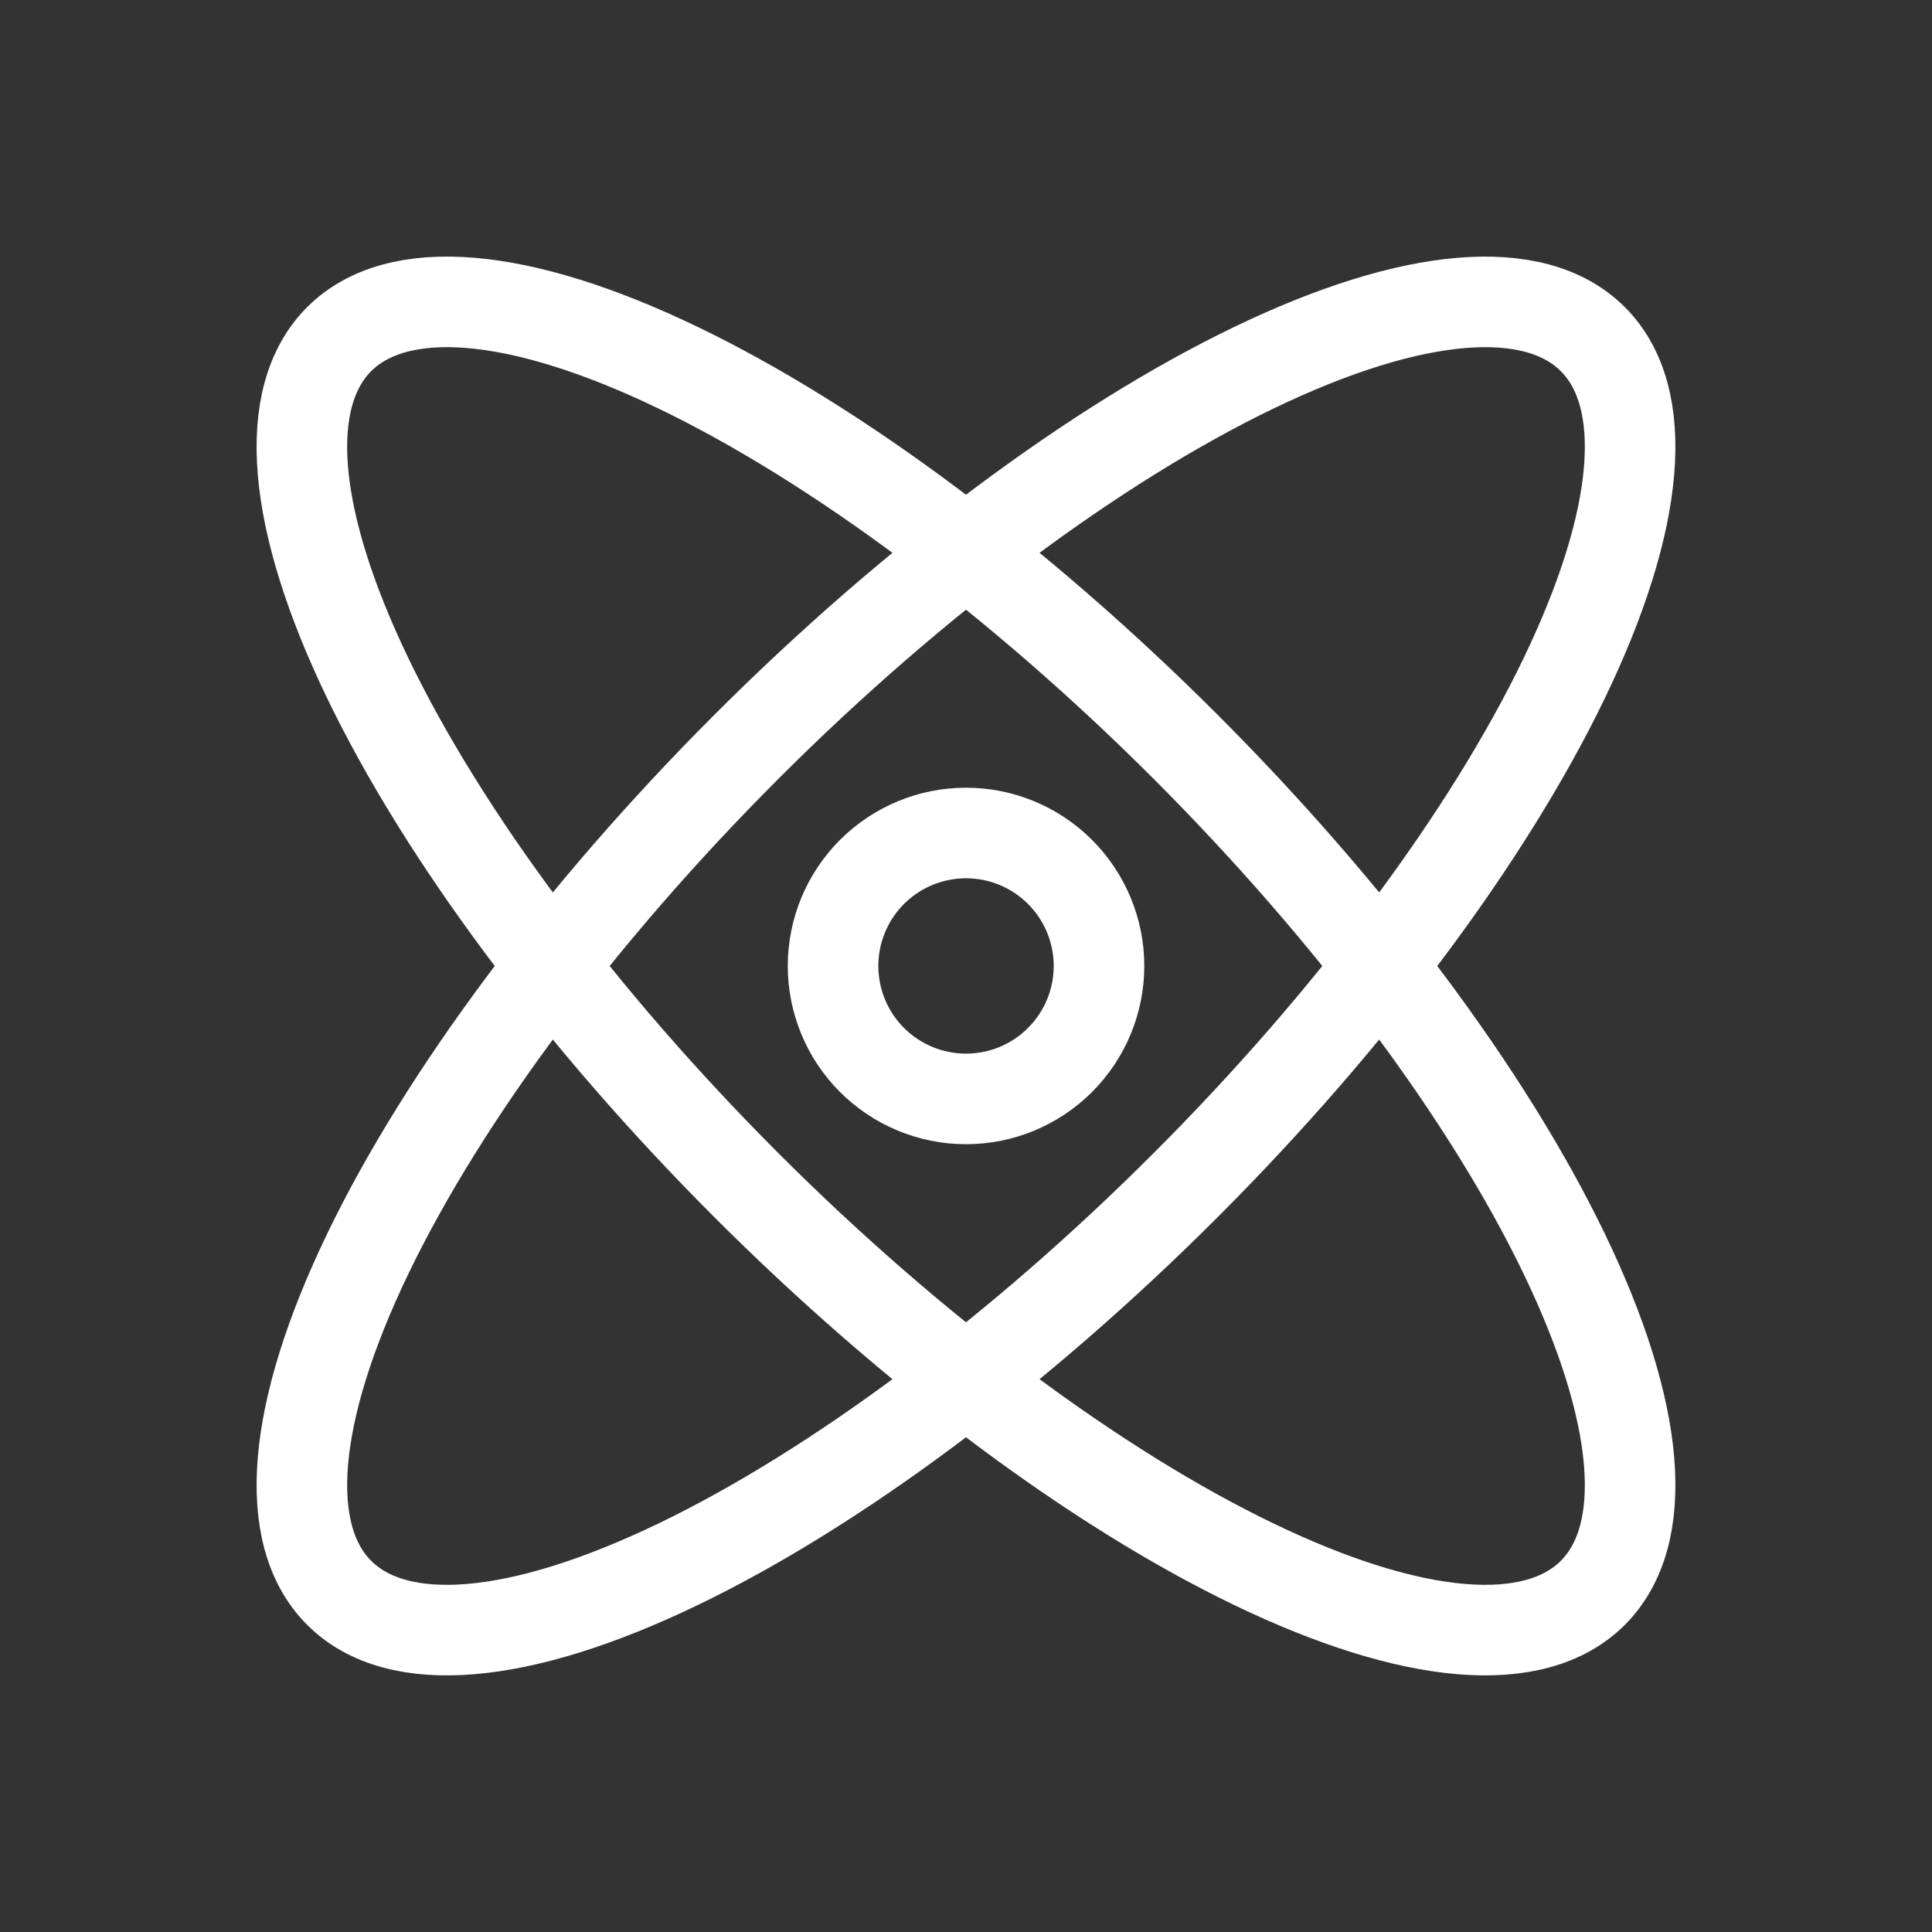
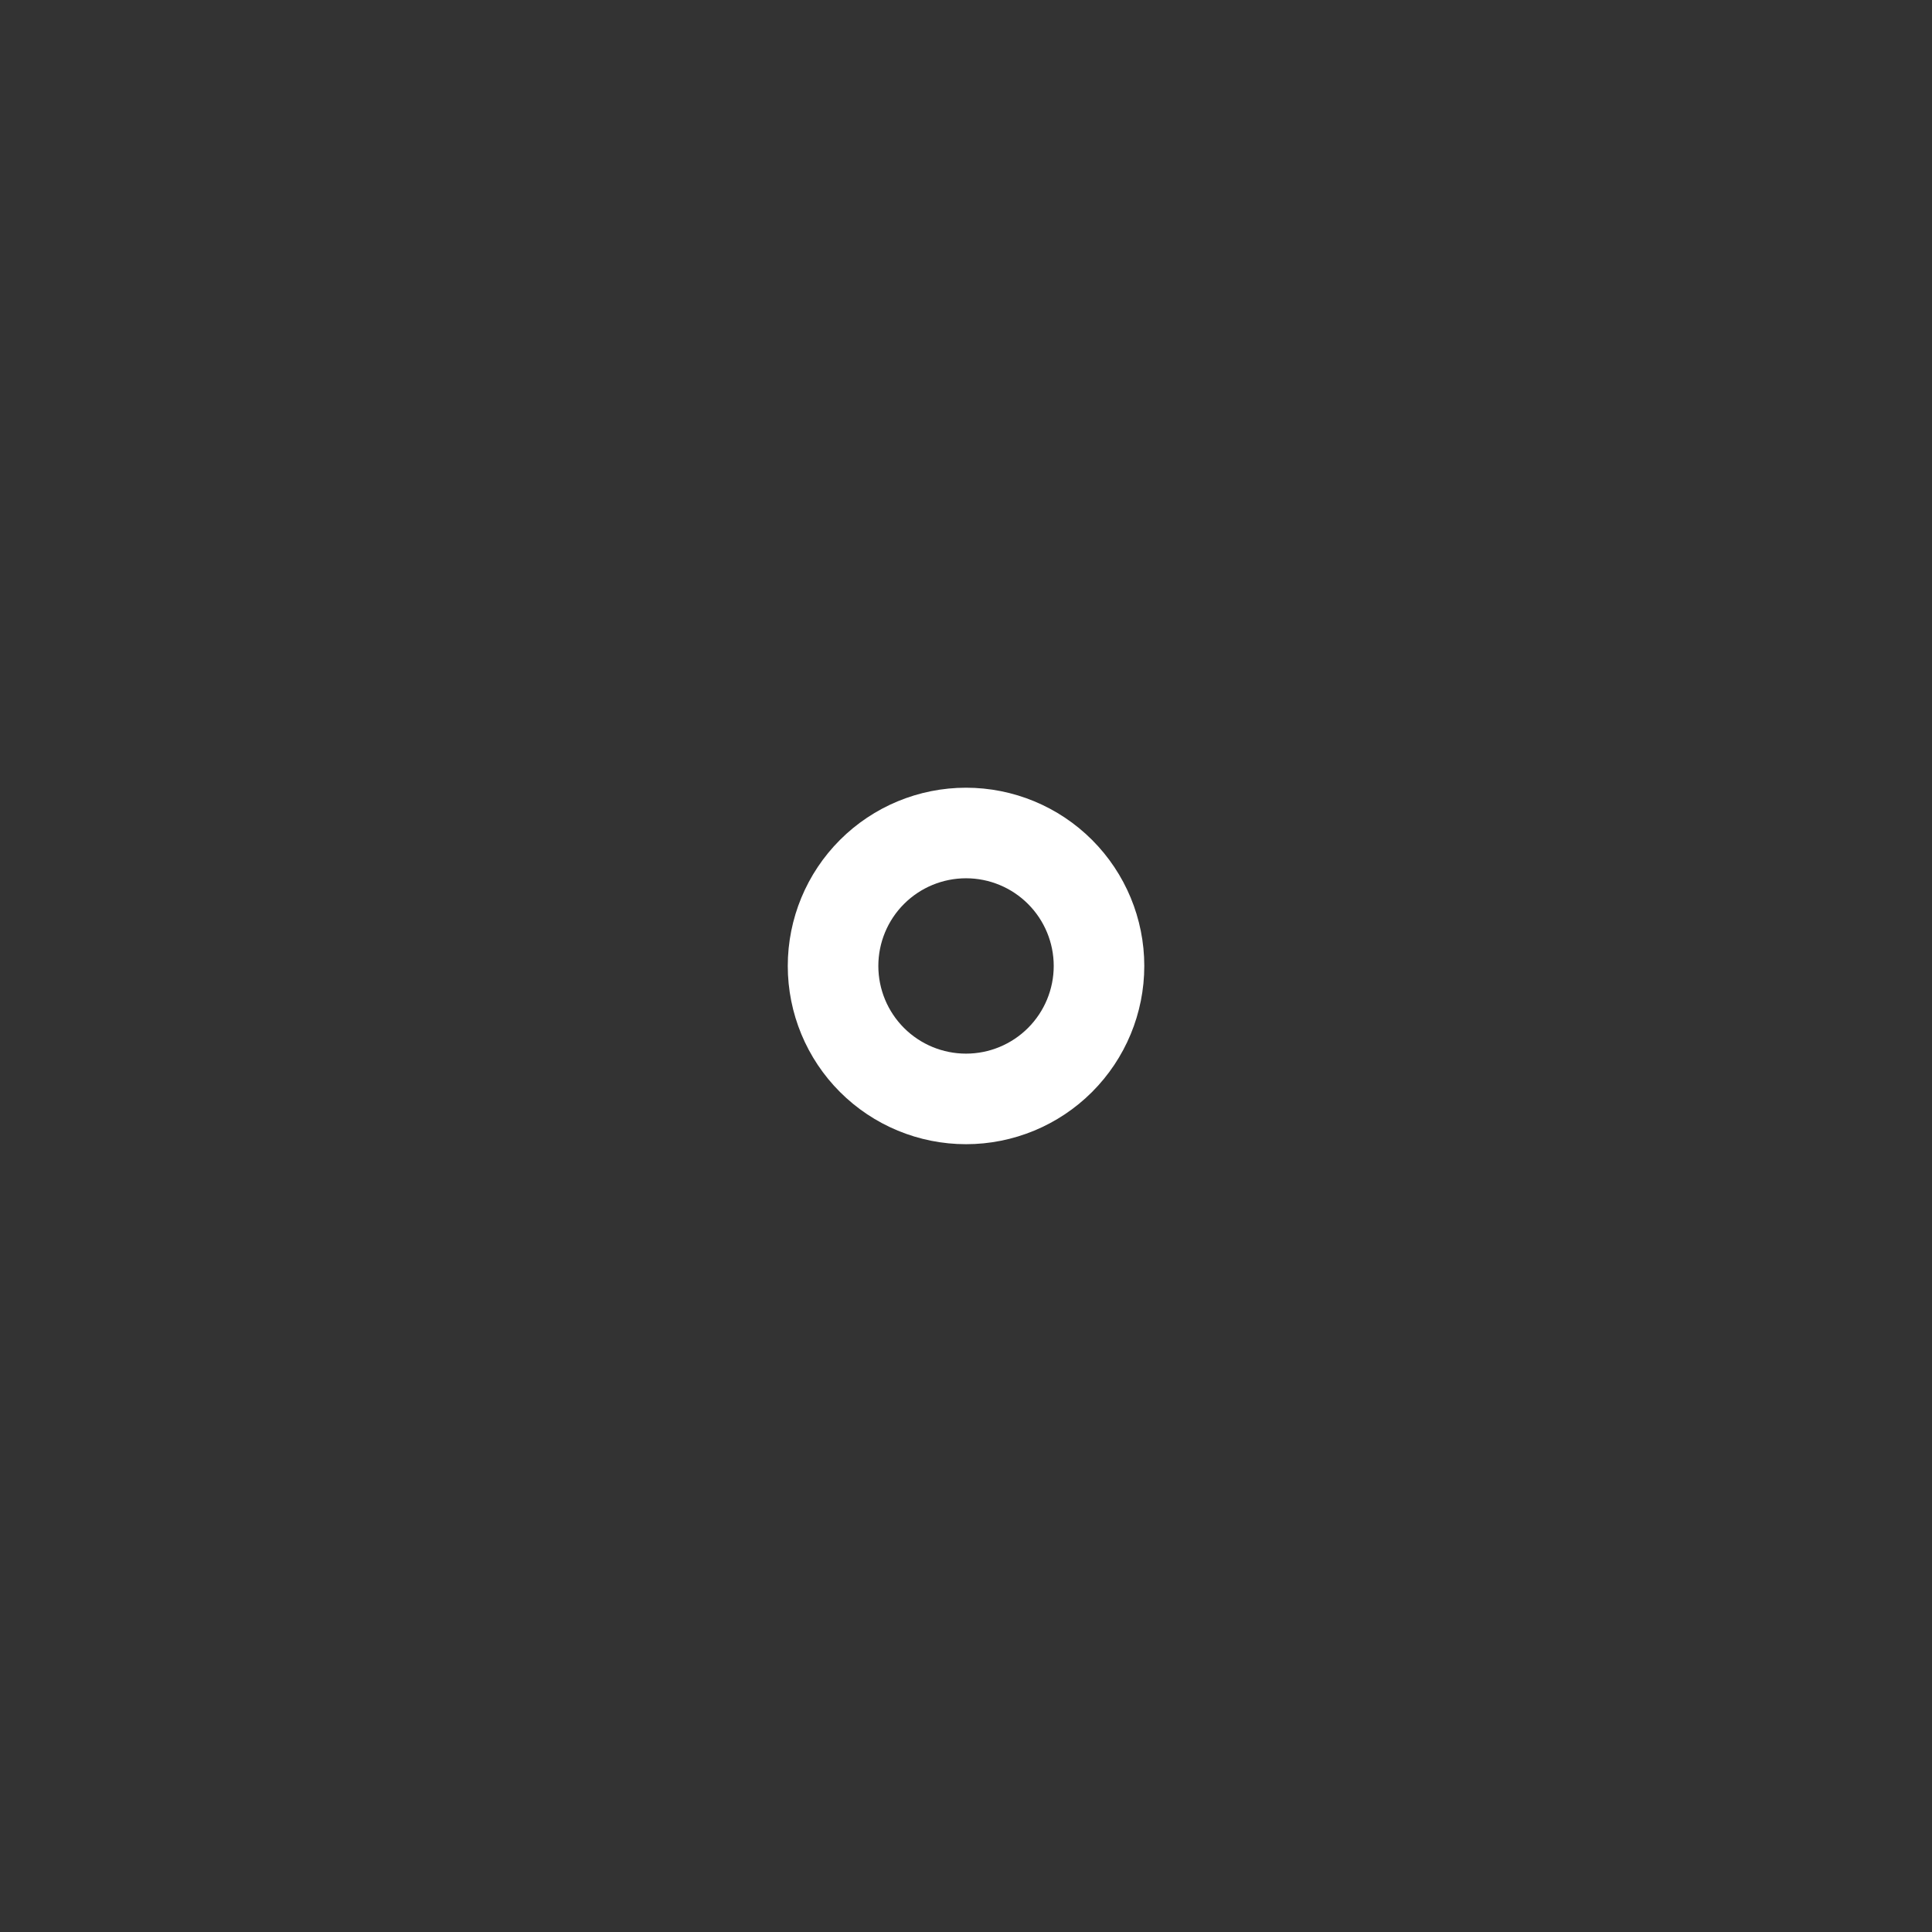
<svg xmlns="http://www.w3.org/2000/svg" width="64" height="64" viewBox="0 0 64 64" fill="none">
  <rect x="0" y="0" width="64" height="64" fill="#333333" stroke="none" />
  <g id="ä¼ä¸ç§æåé¨ç½²æå¡">
    <g id="Group 1000003286">
      <path id="Vector" d="M27.596 31.998C27.596 33.167 28.06 34.287 28.886 35.113C29.712 35.939 30.832 36.403 32.001 36.403C33.169 36.403 34.289 35.939 35.115 35.113C35.941 34.287 36.406 33.167 36.406 31.998C36.406 30.83 35.941 29.71 35.115 28.884C34.289 28.058 33.169 27.594 32.001 27.594C30.832 27.594 29.712 28.058 28.886 28.884C28.06 29.71 27.596 30.83 27.596 31.998Z" stroke="white" stroke-width="3" stroke-linecap="round" stroke-linejoin="round" />
-       <path id="Vector_2" d="M11.235 52.765C13.163 54.692 17.199 54.353 22.456 51.822C27.713 49.291 33.761 44.775 39.268 39.267C44.775 33.76 49.291 27.713 51.822 22.456C54.353 17.199 54.692 13.163 52.765 11.235C50.837 9.308 46.801 9.647 41.544 12.178C36.287 14.709 30.239 19.225 24.732 24.732C19.225 30.239 14.709 36.287 12.178 41.544C9.647 46.801 9.308 50.837 11.235 52.765Z" stroke="white" stroke-width="3" stroke-linecap="round" stroke-linejoin="round" />
-       <path id="Vector_3" d="M24.732 39.268C27.459 41.994 30.347 44.507 33.232 46.661C36.117 48.815 38.941 50.569 41.544 51.822C44.147 53.075 46.478 53.804 48.403 53.965C50.328 54.127 51.81 53.719 52.765 52.765C53.719 51.81 54.127 50.328 53.965 48.403C53.804 46.478 53.075 44.147 51.822 41.544C50.569 38.941 48.815 36.116 46.661 33.232C44.507 30.347 41.995 27.459 39.268 24.732C36.541 22.005 33.653 19.493 30.768 17.339C27.884 15.185 25.059 13.431 22.456 12.178C19.853 10.925 17.522 10.196 15.597 10.034C13.672 9.873 12.19 10.281 11.235 11.235C10.281 12.19 9.873 13.672 10.034 15.597C10.196 17.522 10.925 19.853 12.178 22.456C13.431 25.059 15.185 27.884 17.339 30.768C19.493 33.653 22.005 36.541 24.732 39.268Z" stroke="white" stroke-width="3" stroke-linecap="round" stroke-linejoin="round" />
    </g>
  </g>
</svg>